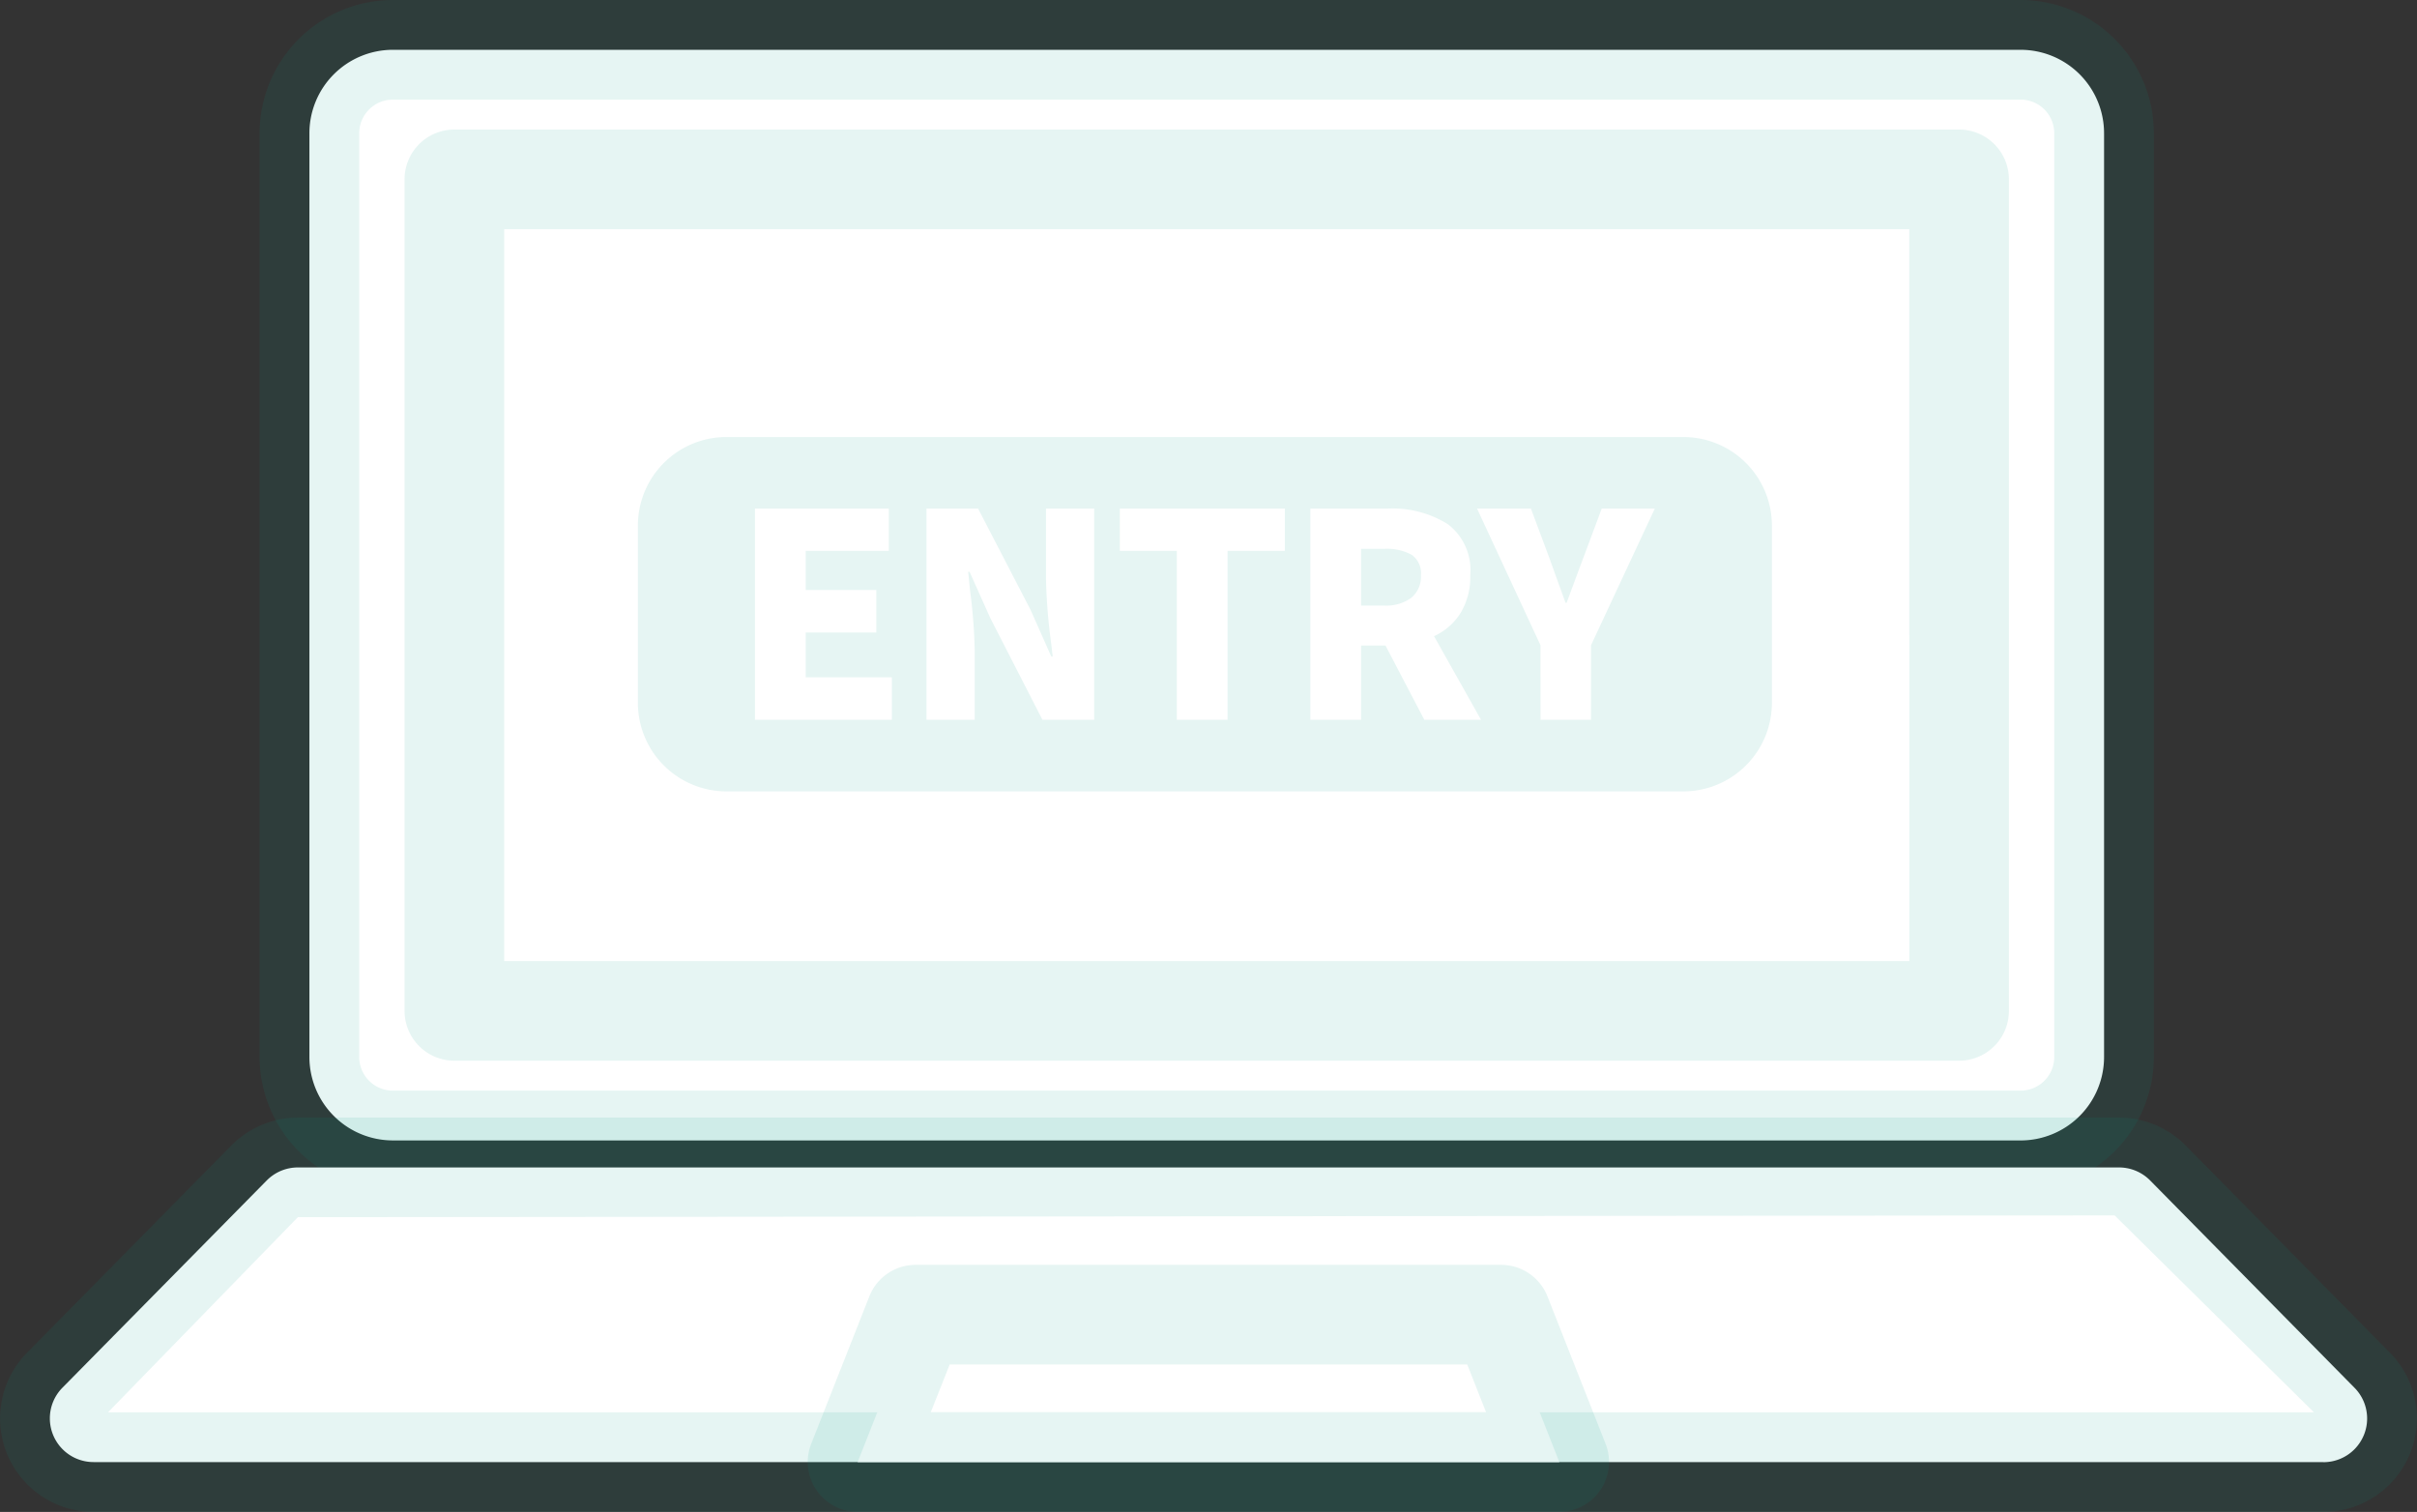
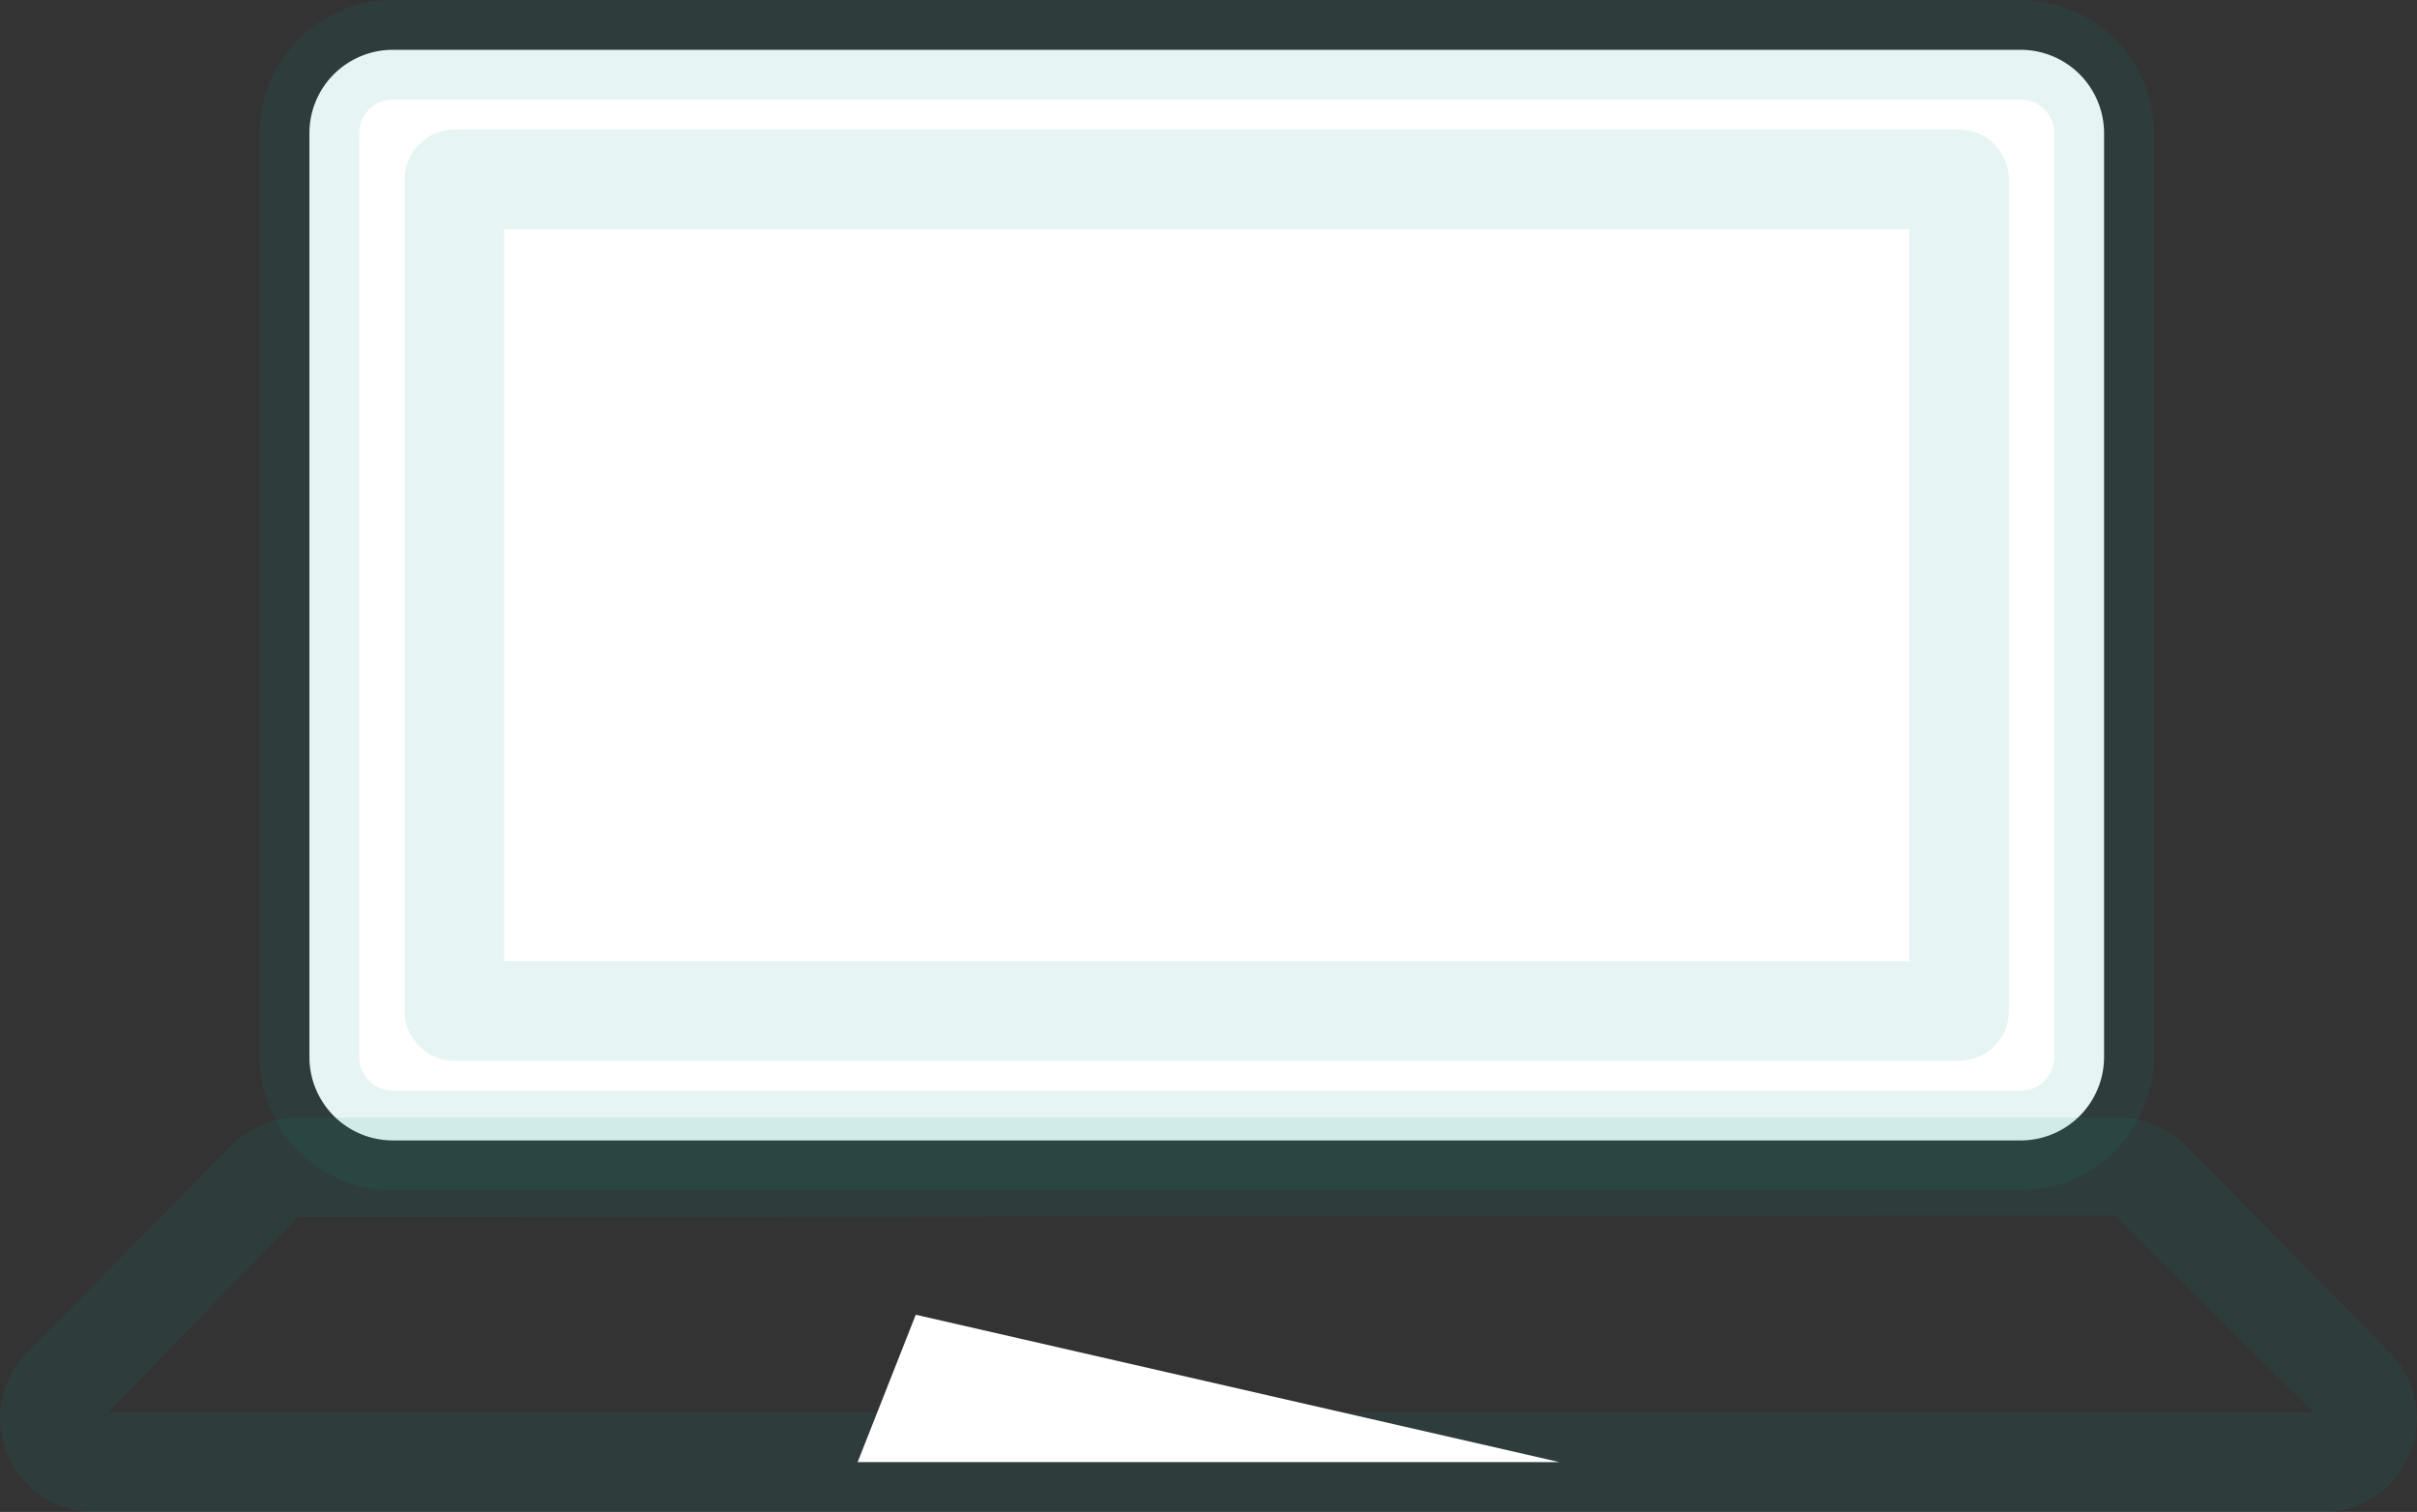
<svg xmlns="http://www.w3.org/2000/svg" width="136.407" height="85.331" viewBox="0 0 136.407 85.331">
  <rect x="0" y="0" width="136.407" height="85.331" fill="#333333" stroke="none" />
  <defs>
    <clipPath id="clip-path">
      <rect id="Rectangle_796" data-name="Rectangle 796" width="136.407" height="85.331" fill="none" />
    </clipPath>
  </defs>
  <g id="Group_649" data-name="Group 649">
    <g id="Group_642" data-name="Group 642" clip-path="url(#clip-path)">
      <path id="Path_627" data-name="Path 627" d="M130.734,67.054H38.873a4.711,4.711,0,0,1-4.711-4.711V10.21A4.711,4.711,0,0,1,38.873,5.5h91.862a4.711,4.711,0,0,1,4.711,4.71V62.344a4.711,4.711,0,0,1-4.711,4.711" transform="translate(-16.7 -2.689)" fill="#fff" />
      <path id="長方形_793" data-name="長方形 793" d="M2.022-5.5H93.884a7.531,7.531,0,0,1,7.522,7.522V54.155a7.53,7.53,0,0,1-7.522,7.522H2.022A7.531,7.531,0,0,1-5.5,54.155V2.022A7.531,7.531,0,0,1,2.022-5.5ZM93.884,56.054a1.9,1.9,0,0,0,1.9-1.9V2.022a1.9,1.9,0,0,0-1.9-1.9H2.022a1.9,1.9,0,0,0-1.9,1.9V54.155a1.9,1.9,0,0,0,1.9,1.9Z" transform="translate(20.151 5.5)" fill="rgba(0,157,136,0.1)" />
      <rect id="Rectangle_794" data-name="Rectangle 794" width="84.921" height="46.931" transform="translate(25.644 10.123)" fill="#fff" />
      <path id="長方形_795" data-name="長方形 795" d="M-2.689-5.5H82.232a2.811,2.811,0,0,1,2.811,2.811V44.242a2.811,2.811,0,0,1-2.811,2.811H-2.689A2.811,2.811,0,0,1-5.5,44.242V-2.689A2.811,2.811,0,0,1-2.689-5.5ZM79.421.123H.123V41.431h79.3Z" transform="translate(28.332 12.812)" fill="rgba(0,157,136,0.1)" />
-       <path id="Path_628" data-name="Path 628" d="M133.813,145.529H7.97a2.466,2.466,0,0,1-1.756-4.2l11.533-11.7A2.467,2.467,0,0,1,19.5,128.9H122.279a2.466,2.466,0,0,1,1.756.735l11.533,11.7a2.466,2.466,0,0,1-1.756,4.2" transform="translate(-2.688 -63.01)" fill="#fff" />
      <path id="パス_629" data-name="パス 629" d="M131.127,145.652H5.284a5.277,5.277,0,0,1-3.758-8.982l11.533-11.7a5.311,5.311,0,0,1,3.759-1.573H119.593a5.311,5.311,0,0,1,3.758,1.573l11.533,11.7a5.277,5.277,0,0,1-3.758,8.982ZM6.1,140.029h124.49l-11.246-11.112-102.53.1Z" transform="translate(-0.002 -60.321)" fill="rgba(0,157,136,0.1)" />
-       <path id="Path_630" data-name="Path 630" d="M134.293,153.482h-39.6l3.279-8.316h33.041Z" transform="translate(-46.29 -70.963)" fill="#fff" />
-       <path id="パス_631" data-name="パス 631" d="M131.6,153.6h-39.6a2.811,2.811,0,0,1-2.615-3.843l3.279-8.316a2.811,2.811,0,0,1,2.615-1.78h33.041a2.811,2.811,0,0,1,2.615,1.78l3.279,8.316A2.811,2.811,0,0,1,131.6,153.6Zm-35.468-5.623h31.338l-1.062-2.693H97.2Z" transform="translate(-43.602 -68.274)" fill="rgba(0,157,136,0.1)" />
+       <path id="Path_630" data-name="Path 630" d="M134.293,153.482h-39.6l3.279-8.316Z" transform="translate(-46.29 -70.963)" fill="#fff" />
    </g>
  </g>
-   <path id="Path_633" data-name="Path 633" d="M5,0H59a5,5,0,0,1,5,5V15a5,5,0,0,1-5,5H5a5,5,0,0,1-5-5V5A5,5,0,0,1,5,0Z" transform="translate(36 24.665)" fill="rgba(0,157,136,0.1)" />
  <path id="Path_632" data-name="Path 632" d="M-24.624,0V-11.92h7.552v2.384H-21.76v2.208h3.984v2.4H-21.76V-2.4H-16.9V0Zm9.68-11.92h2.912l2.96,5.712L-7.9-3.568h.08l-.08-.688a32.4,32.4,0,0,1-.3-3.712V-11.92h2.72V0H-8.4l-2.944-5.744-1.168-2.608h-.08l.112,1.1a29.939,29.939,0,0,1,.256,3.3V0h-2.72ZM-.816,0V-9.536H-4.032V-11.92H5.28v2.384H2.048V0Zm11.9-11.92a5.885,5.885,0,0,1,3.384.872A3.248,3.248,0,0,1,15.744-8.16,3.919,3.919,0,0,1,15.2-6.032,3.466,3.466,0,0,1,13.7-4.72L16.352,0h-3.2L10.96-4.192H9.584V0H6.72V-11.92Zm-.224,5.472a2.406,2.406,0,0,0,1.56-.44A1.551,1.551,0,0,0,12.96-8.16a1.265,1.265,0,0,0-.52-1.152,2.947,2.947,0,0,0-1.576-.336H9.584v3.2Zm8.848,2.24L16.128-11.92h3.04l.992,2.656.96,2.656h.064q.528-1.424.7-1.888l.288-.768.992-2.656H26.16l-3.6,7.712V0H19.712Z" transform="translate(67.232 40.625)" fill="#fff" />
</svg>